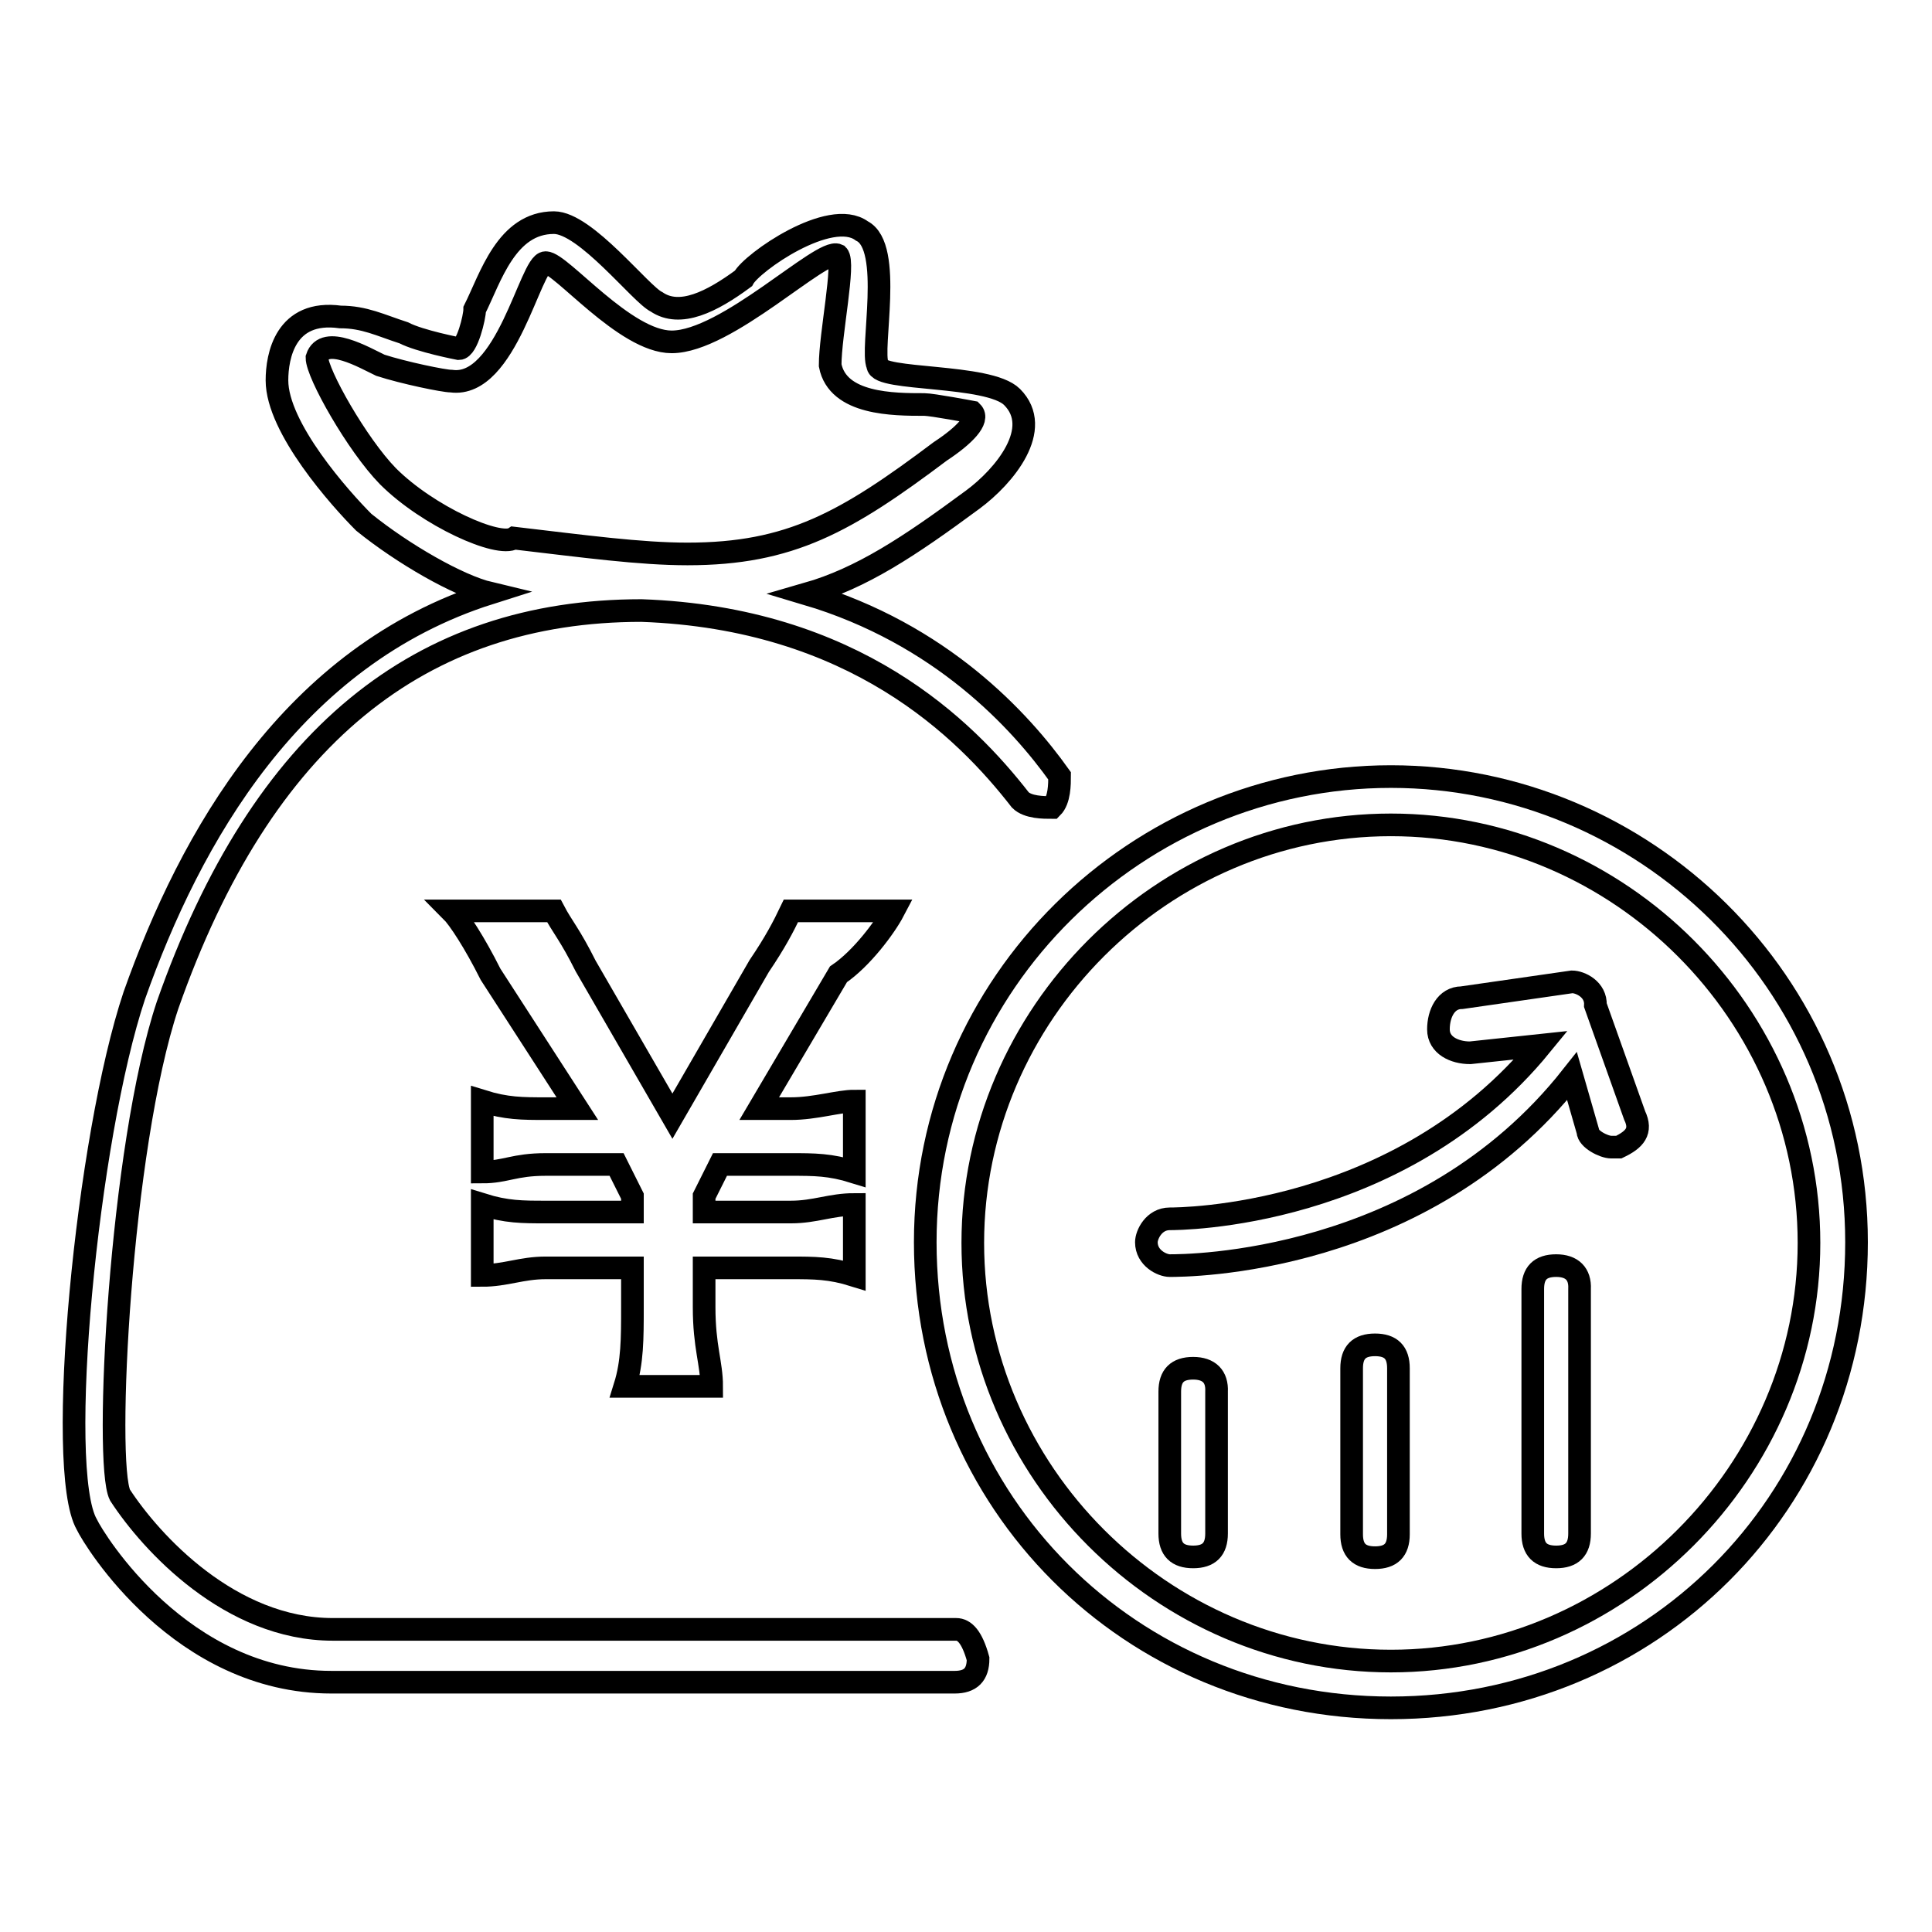
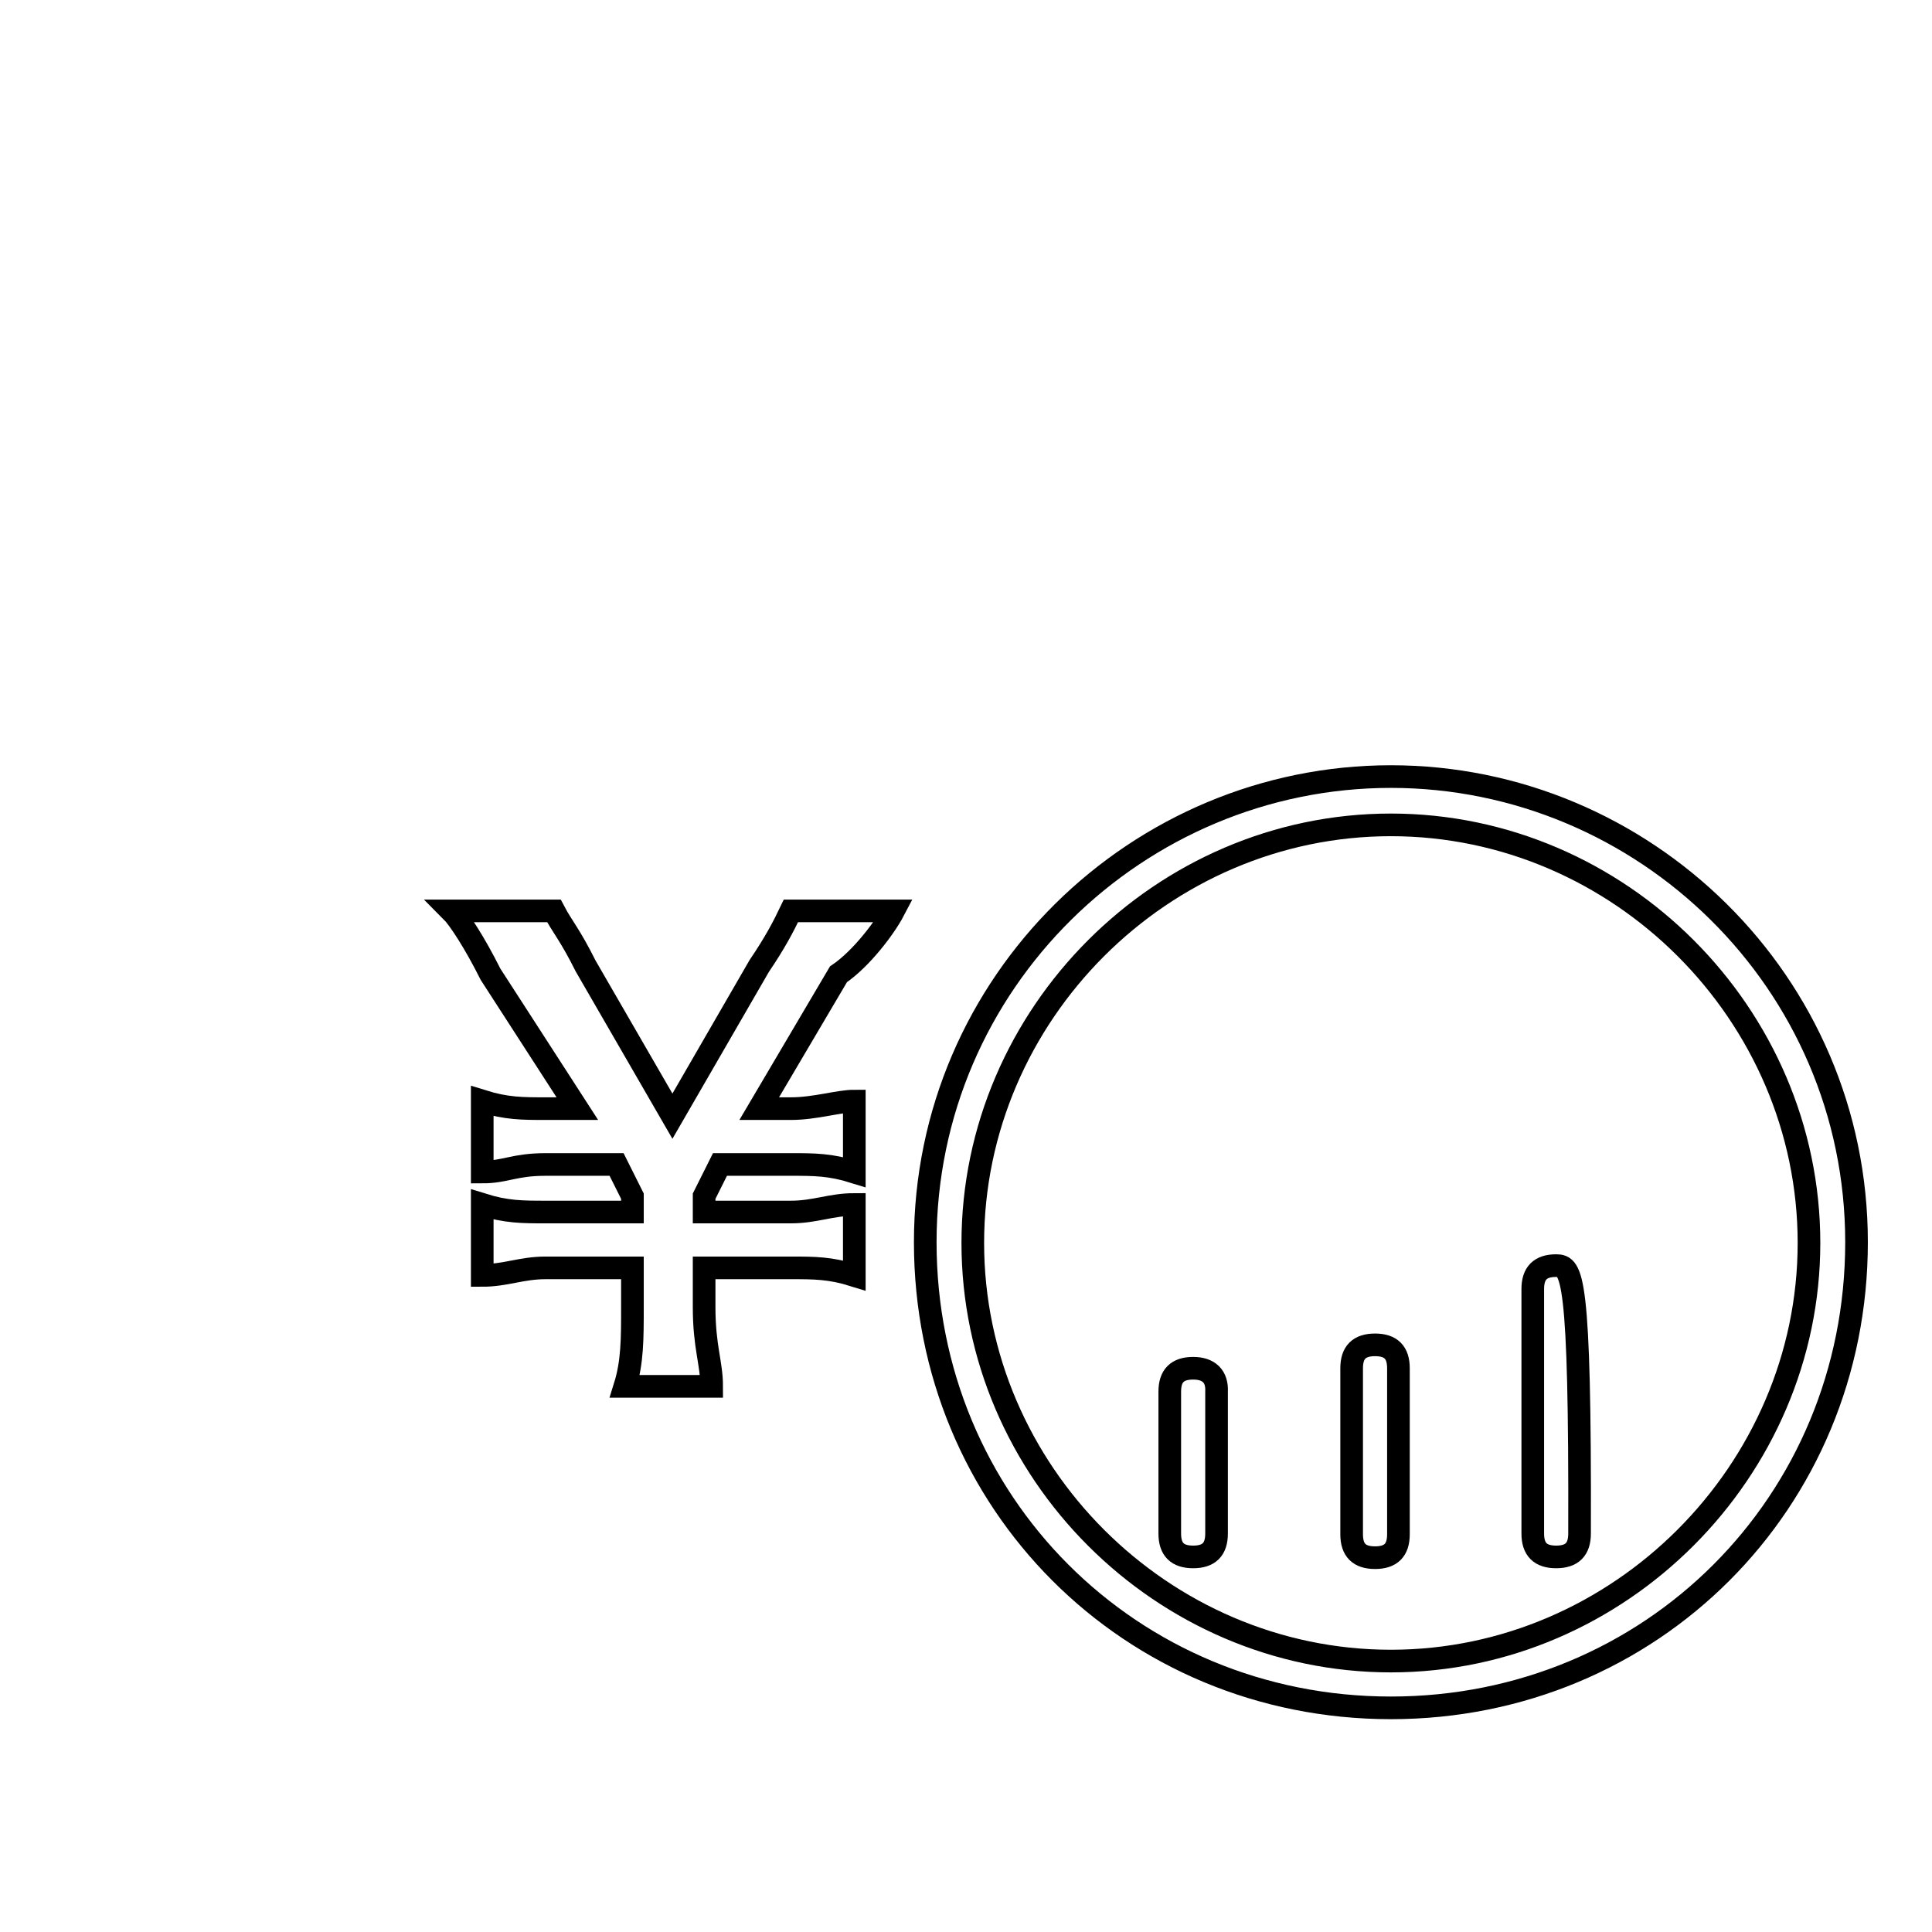
<svg xmlns="http://www.w3.org/2000/svg" version="1.1" x="0px" y="0px" viewBox="0 0 256 256" enable-background="new 0 0 256 256" xml:space="preserve">
  <g>
    <g>
-       <path stroke-width="3" fill-opacity="0" stroke="#000000" d="M126.7,215.9H44.1c-13.6,0-24.1-11.5-28.2-17.8c-2.1-4.2,0-46,6.3-64.9c12.5-35.6,33.5-52.3,62.8-52.3c28.2,1,42.9,15.7,50.2,25.1c1,1,3.1,1,4.2,1c1-1,1-3.1,1-4.2c-5.2-7.3-15.7-18.8-33.5-24.1c7.3-2.1,13.6-6.3,22-12.5c4.2-3.1,9.4-9.4,5.2-13.6c-3.1-3.1-17.8-2.1-17.8-4.2c-1-2.1,2.1-15.7-2.1-17.8c-4.2-3.1-14.6,4.2-15.7,6.3c-4.2,3.1-8.4,5.2-11.5,3.1c-2.1-1-9.4-10.5-13.6-10.5c-6.3,0-8.4,7.3-10.5,11.5c0,1-1,5.2-2.1,5.2c0,0-5.2-1-7.3-2.1c-3.1-1-5.2-2.1-8.4-2.1c-7.3-1-8.4,5.2-8.4,8.4c0,6.3,8.4,15.7,11.5,18.8c5.2,4.2,12.5,8.4,16.7,9.4c-26.2,8.3-39.7,32.4-47.1,53.3c-6.3,18.8-10.5,62.8-6.3,70.1c1,2.1,12.5,20.9,32.4,20.9h82.6c2.1,0,3.1-1,3.1-3.1C128.8,216.9,127.8,215.9,126.7,215.9z M51.4,63.1C47.3,58.9,42,49.5,42,47.4c1-3.1,6.3,0,8.4,1c3.1,1,8.4,2.1,9.4,2.1c7.3,1,10.5-15.7,12.5-15.7s10.5,10.5,16.7,10.5c7.3,0,19.9-12.5,22-11.5c1,1-1,10.5-1,14.6c1,5.2,8.4,5.2,12.5,5.2c1,0,6.3,1,6.3,1c1,1-1,3.1-4.2,5.2c-12.5,9.4-19.9,13.6-33.5,13.6c-6.3,0-13.6-1-23-2.1C66.1,72.6,56.7,68.4,51.4,63.1z" />
      <path stroke-width="3" fill-opacity="0" stroke="#000000" d="M184.3,102.9c-33.5,0-61.7,27.2-61.7,61.7c0,34.5,27.2,61.7,61.7,61.7c34.5,0,61.7-27.2,61.7-61.7C246,130.1,217.8,102.9,184.3,102.9z M184.3,220.1c-30.3,0-55.4-25.1-55.4-55.4c0-30.3,25.1-55.4,55.4-55.4c30.3,0,55.4,25.1,55.4,55.4C239.7,194.9,214.6,220.1,184.3,220.1z" />
      <path stroke-width="3" fill-opacity="0" stroke="#000000" d="M158.1,181.3c-2.1,0-3.1,1-3.1,3.1v18.8c0,2.1,1,3.1,3.1,3.1c2.1,0,3.1-1,3.1-3.1v-18.8C161.3,182.4,160.2,181.3,158.1,181.3z" />
      <path stroke-width="3" fill-opacity="0" stroke="#000000" d="M182.2,178.2c-2.1,0-3.1,1-3.1,3.1v22c0,2.1,1,3.1,3.1,3.1c2.1,0,3.1-1,3.1-3.1v-22C185.3,179.2,184.3,178.2,182.2,178.2z" />
-       <path stroke-width="3" fill-opacity="0" stroke="#000000" d="M206.2,167.7c-2.1,0-3.1,1-3.1,3.1v32.4c0,2.1,1,3.1,3.1,3.1c2.1,0,3.1-1,3.1-3.1v-32.4C209.4,168.8,208.3,167.7,206.2,167.7z" />
-       <path stroke-width="3" fill-opacity="0" stroke="#000000" d="M208.3,130.1l-14.6,2.1c-2.1,0-3.1,2.1-3.1,4.2c0,2.1,2.1,3.1,4.2,3.1l9.4-1l0,0c-18.8,23-48.1,23-49.2,23c-2.1,0-3.1,2.1-3.1,3.1c0,2.1,2.1,3.1,3.1,3.1l0,0c2.1,0,33.5,0,53.3-25.1l2.1,7.3c0,1,2.1,2.1,3.1,2.1h1c2.1-1,3.1-2.1,2.1-4.2l-5.2-14.6C211.5,131.1,209.4,130.1,208.3,130.1z" />
+       <path stroke-width="3" fill-opacity="0" stroke="#000000" d="M206.2,167.7c-2.1,0-3.1,1-3.1,3.1v32.4c0,2.1,1,3.1,3.1,3.1c2.1,0,3.1-1,3.1-3.1C209.4,168.8,208.3,167.7,206.2,167.7z" />
      <path stroke-width="3" fill-opacity="0" stroke="#000000" d="M118.4,120.7h-13.6c-1,2.1-2.1,4.2-4.2,7.3l-11.5,19.9L77.6,128c-2.1-4.2-3.1-5.2-4.2-7.3H59.8c1,1,3.1,4.2,5.2,8.4l11.5,17.8h-4.2c-3.1,0-5.2,0-8.4-1v9.4c3.1,0,4.2-1,8.4-1h9.4l2.1,4.2v2.1H72.3c-3.1,0-5.2,0-8.4-1v9.4c3.1,0,5.2-1,8.4-1h11.5v5.2c0,4.2,0,7.3-1,10.5h11.5c0-3.1-1-5.2-1-10.5v-5.2h11.5c3.1,0,5.2,0,8.4,1v-9.4c-3.1,0-5.2,1-8.4,1H93.3v-2.1l2.1-4.2h9.4c3.1,0,5.2,0,8.4,1v-9.4c-2.1,0-5.2,1-8.4,1h-4.2l10.5-17.8C114.2,127,117.3,122.8,118.4,120.7z" />
    </g>
  </g>
</svg>